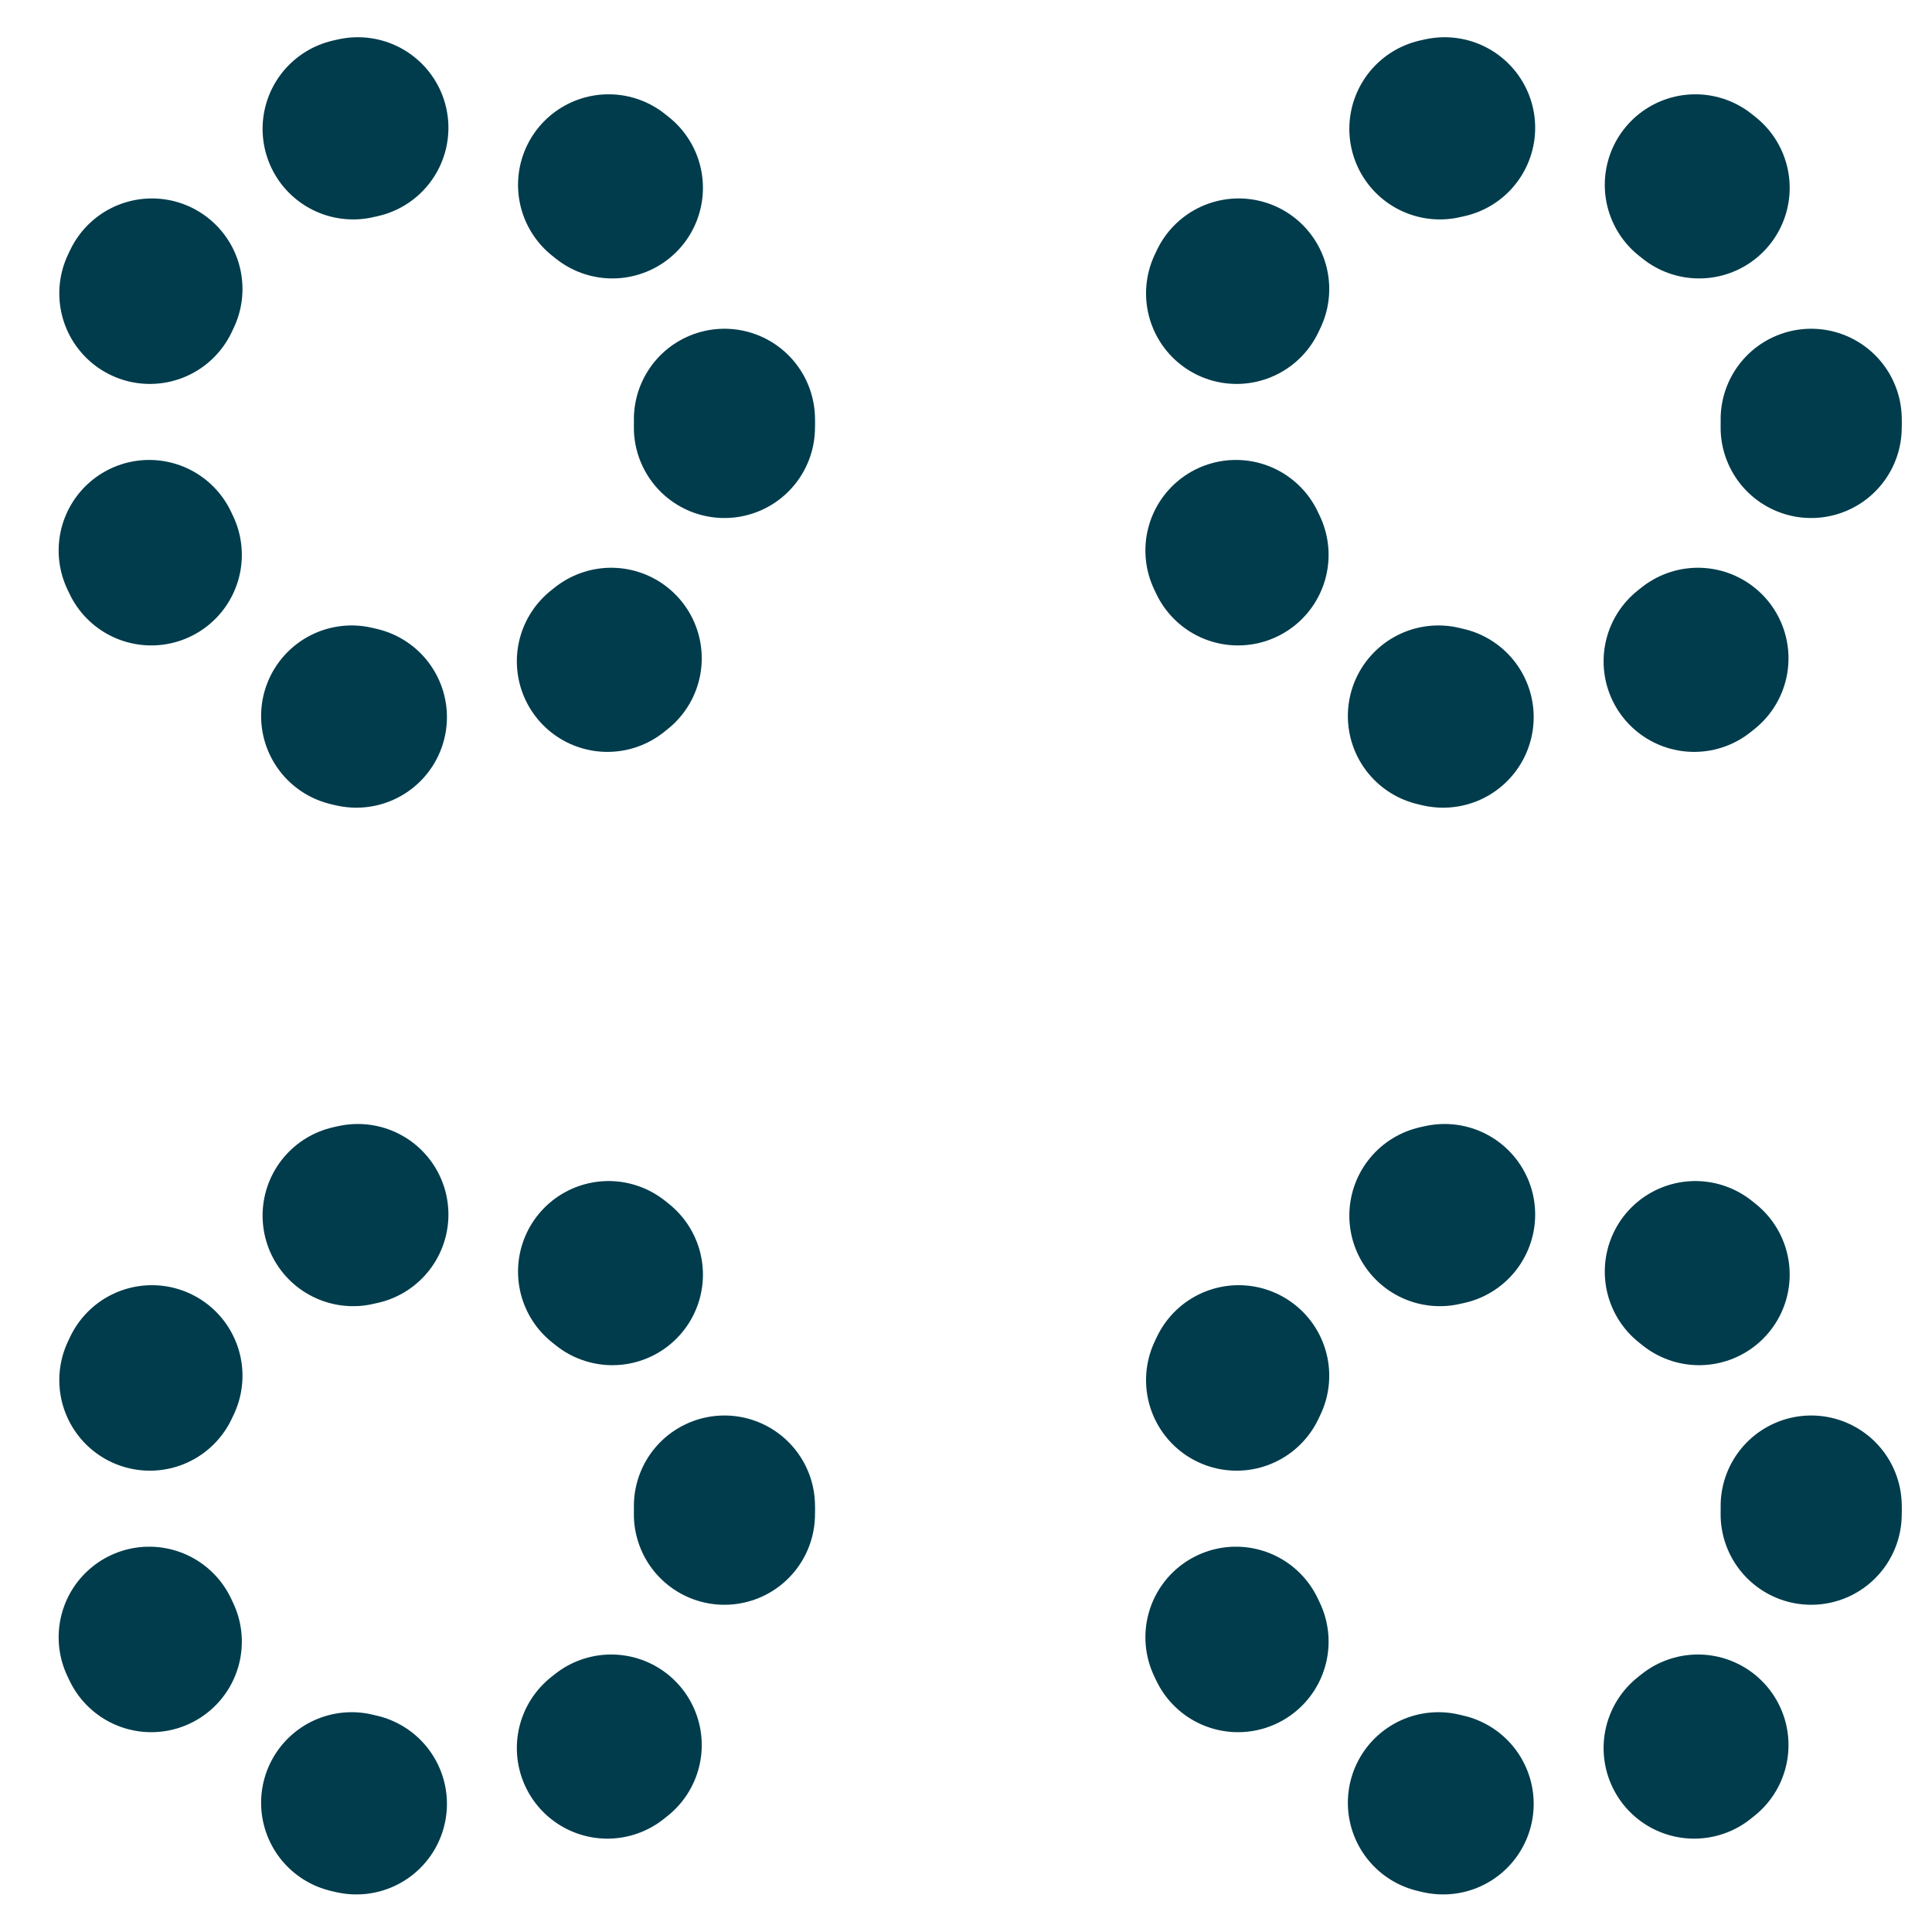
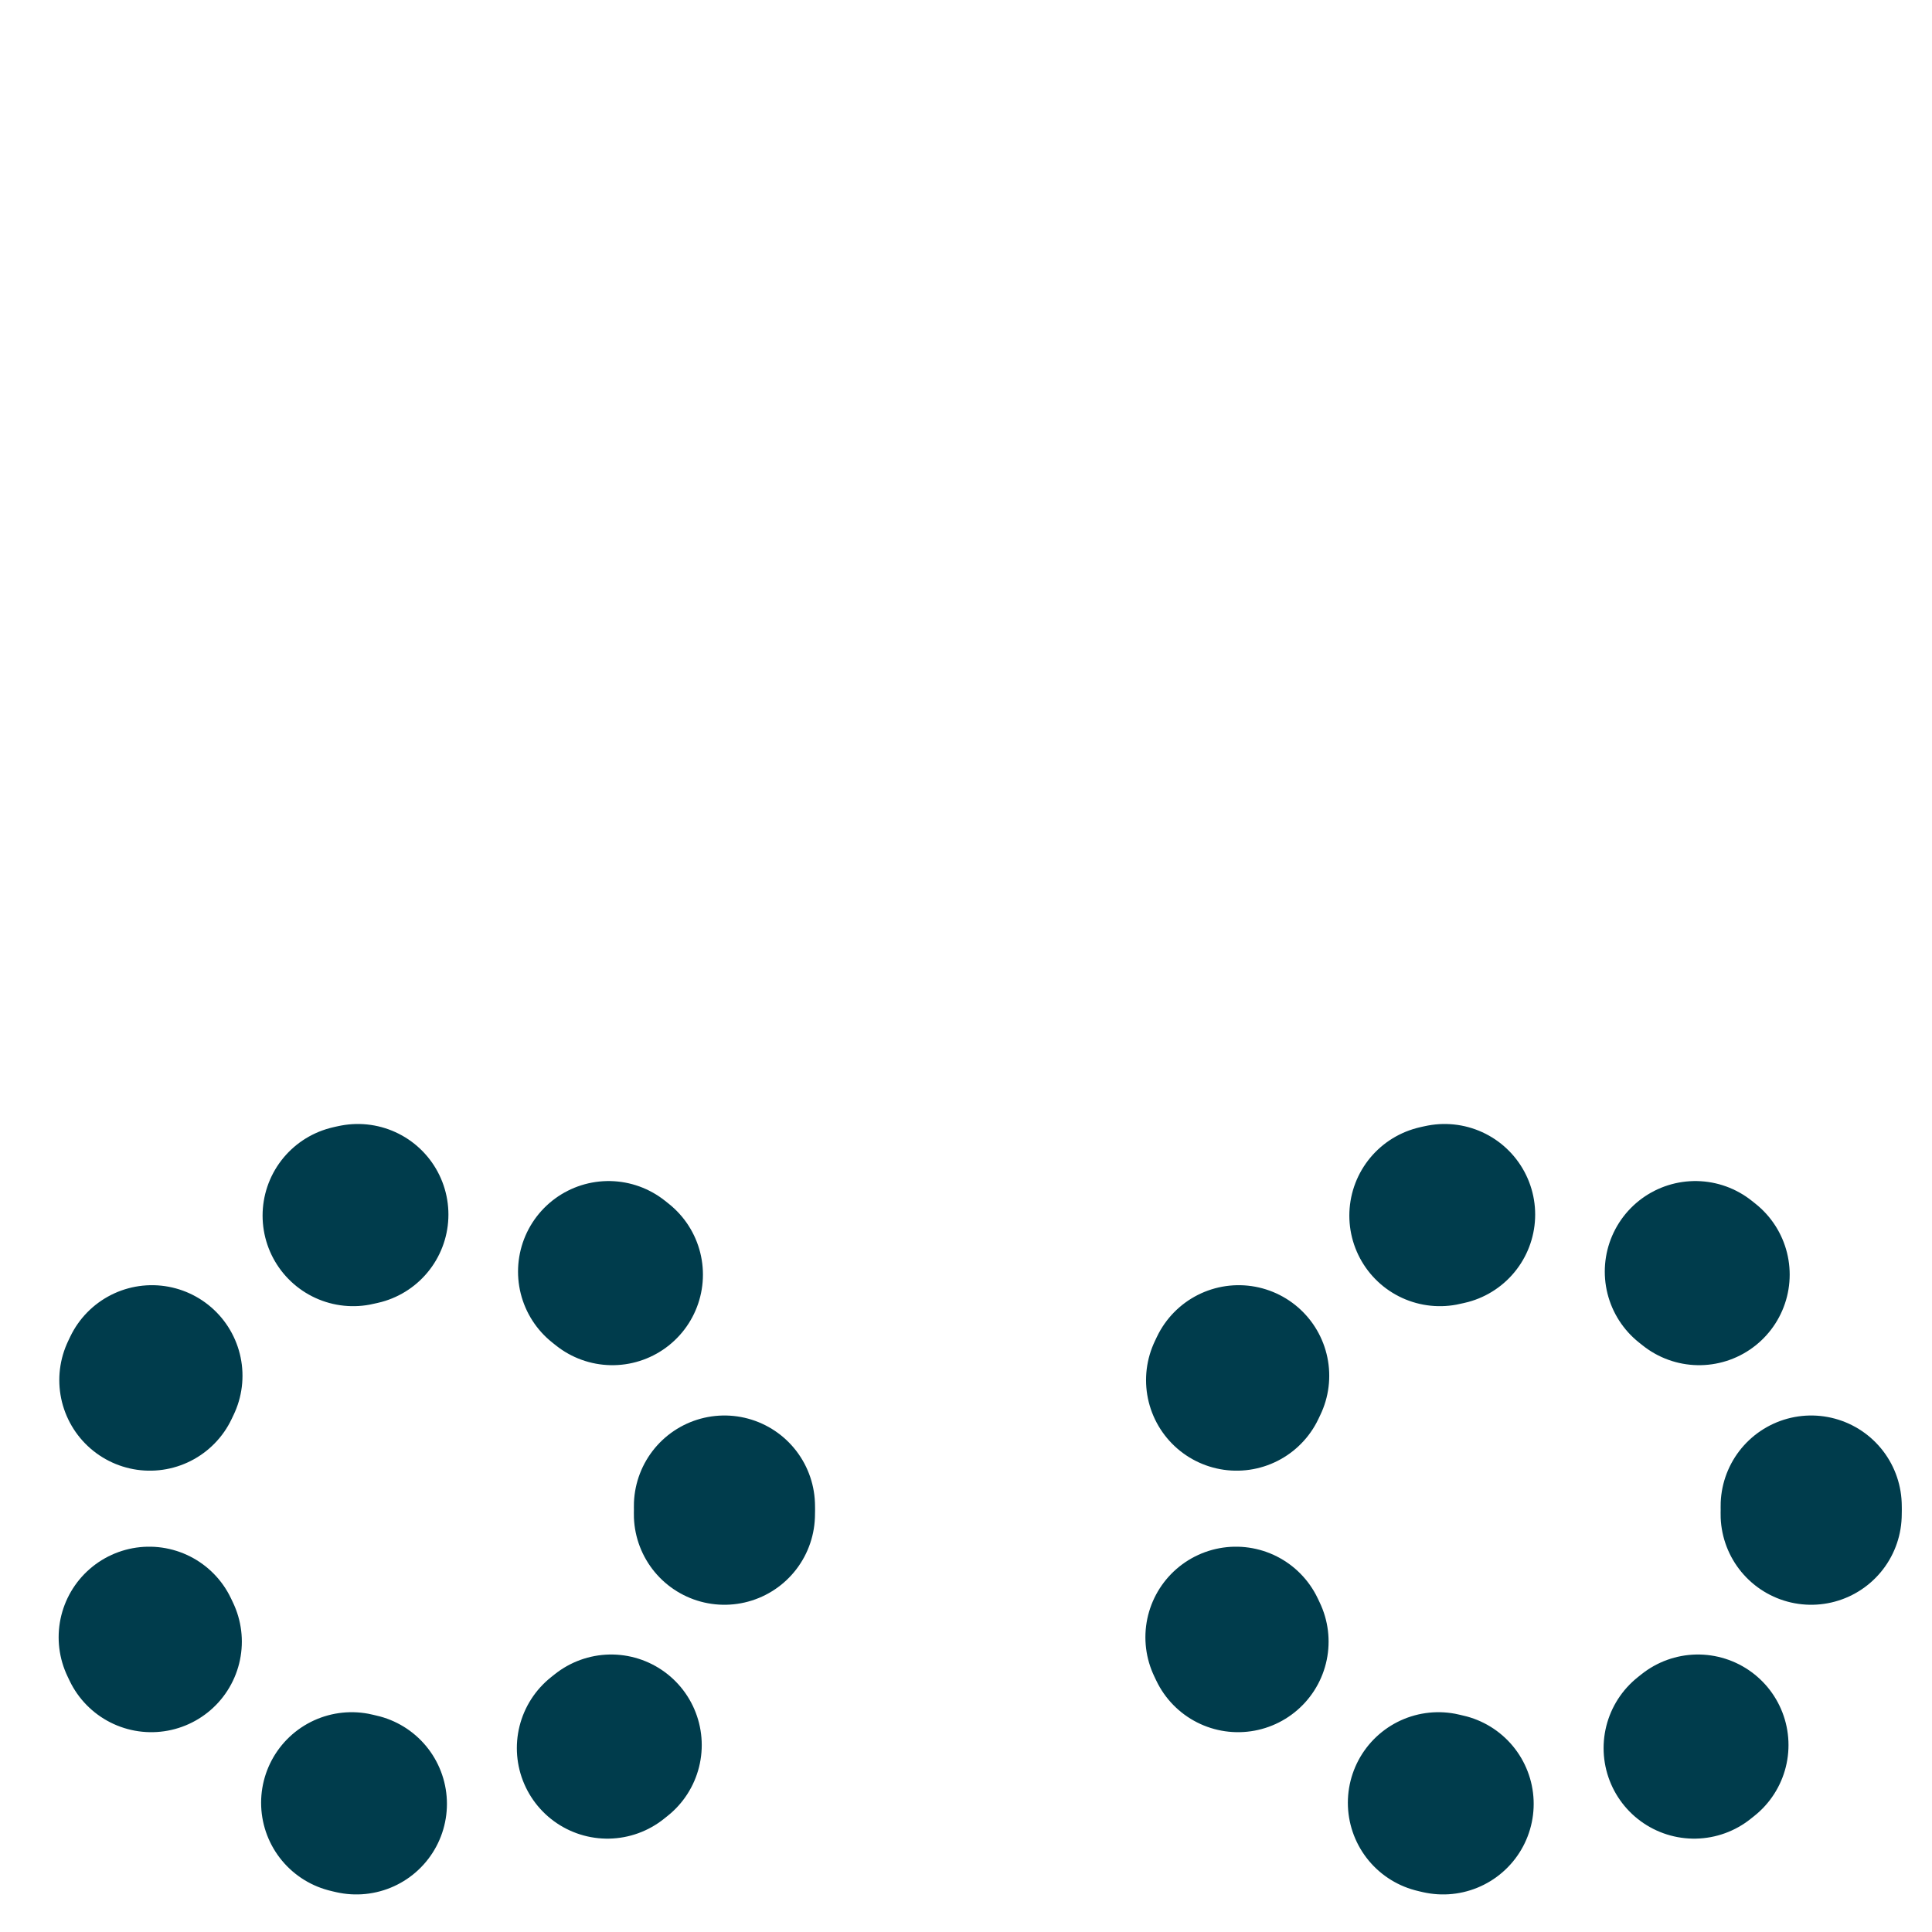
<svg xmlns="http://www.w3.org/2000/svg" width="32" height="32" viewBox="0 0 32 32" fill="none">
-   <circle cx="25" cy="7" r="5" stroke="#003C4C" stroke-width="3" stroke-linecap="round" stroke-linejoin="round" stroke-dasharray="0.08 4.4" />
-   <circle cx="7" cy="7" r="5" stroke="#003C4C" stroke-width="3" stroke-linecap="round" stroke-linejoin="round" stroke-dasharray="0.08 4.4" />
  <circle cx="7" cy="25" r="5" stroke="#003C4C" stroke-width="3" stroke-linecap="round" stroke-linejoin="round" stroke-dasharray="0.08 4.4" />
  <circle cx="25" cy="25" r="5" stroke="#003C4C" stroke-width="3" stroke-linecap="round" stroke-linejoin="round" stroke-dasharray="0.08 4.4" />
</svg>